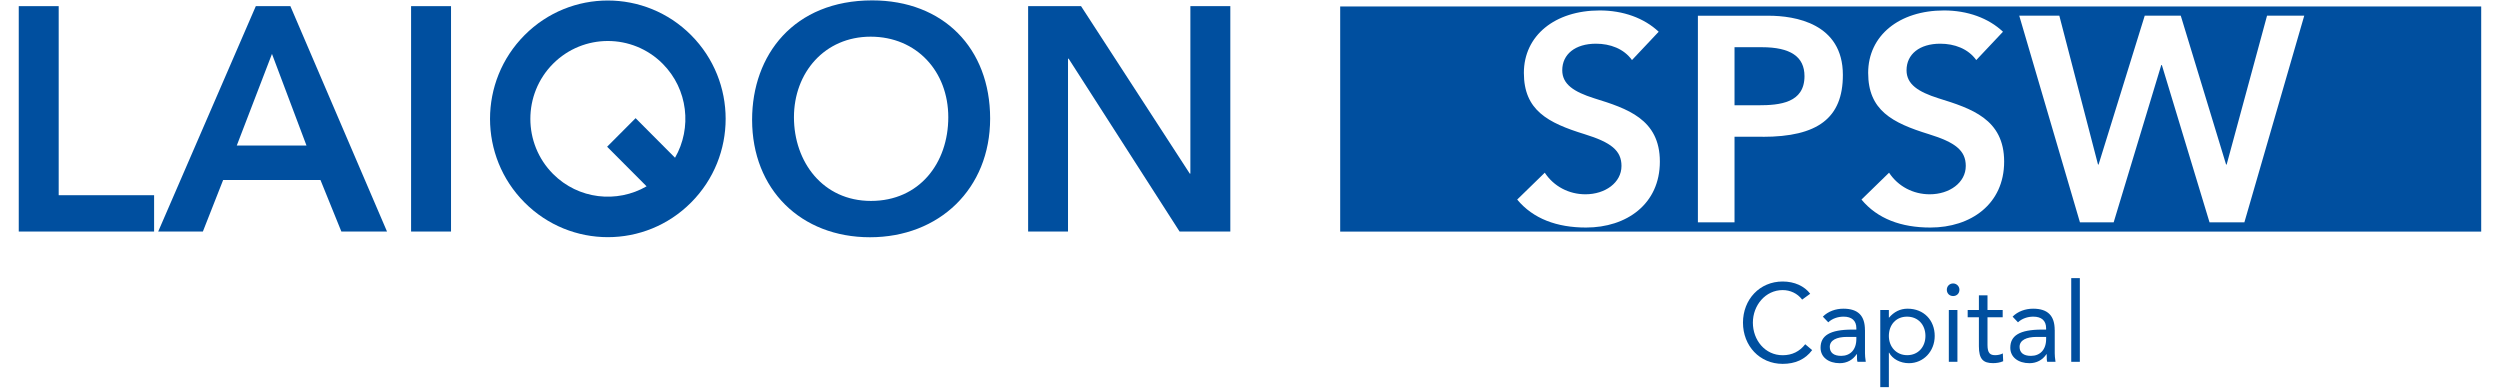
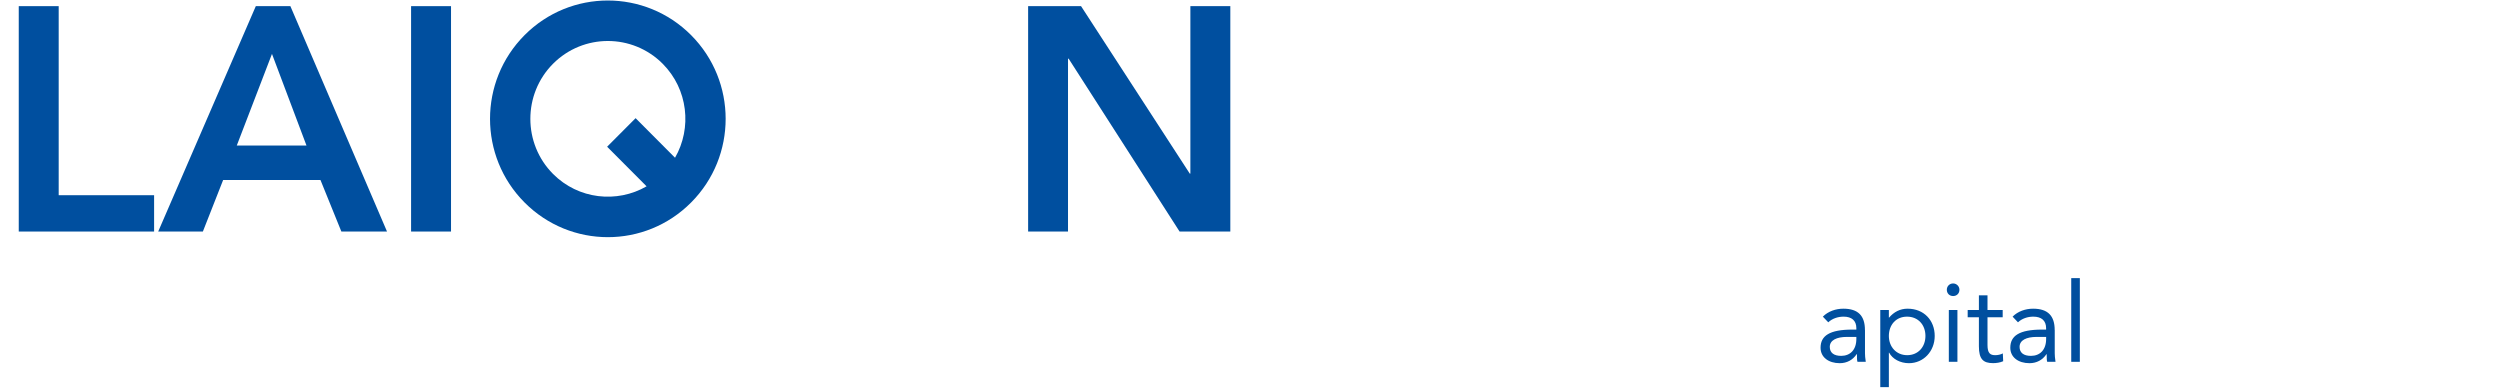
<svg xmlns="http://www.w3.org/2000/svg" width="200px" height="31px" viewBox="0 0 197 31" version="1.1">
  <g id="surface1">
    <path style=" stroke:none;fill-rule:nonzero;fill:rgb(0%,30.98%,62.353%);fill-opacity:1;" d="M 3.195 0.492 L 3.195 15.617 L 10.828 15.617 L 10.828 18.523 L 0 18.523 L 0 0.492 Z M 3.195 0.492 " />
    <path style=" stroke:none;fill-rule:nonzero;fill:rgb(0%,30.98%,62.353%);fill-opacity:1;" d="M 21.73 0.492 L 29.461 18.523 L 25.809 18.523 L 24.137 14.398 L 16.352 14.398 L 14.73 18.523 L 11.156 18.523 L 18.965 0.492 Z M 17.441 11.645 L 23.02 11.645 L 20.258 4.312 Z M 17.441 11.645 " />
    <path style=" stroke:none;fill-rule:nonzero;fill:rgb(0%,30.98%,62.353%);fill-opacity:1;" d="M 34.582 0.492 L 34.582 18.523 L 31.387 18.523 L 31.387 0.492 Z M 34.582 0.492 " />
-     <path style=" stroke:none;fill-rule:nonzero;fill:rgb(0%,30.98%,62.353%);fill-opacity:1;" d="M 68.098 18.98 C 62.574 18.98 58.668 15.16 58.668 9.582 C 58.668 4.387 62.016 0.031 68.277 0.031 C 73.957 0.031 77.711 3.852 77.711 9.48 C 77.711 15.109 73.629 18.98 68.098 18.98 Z M 68.176 16.074 C 72.055 16.074 74.363 13.043 74.363 9.379 C 74.363 5.711 71.828 2.934 68.152 2.934 C 64.473 2.934 62.016 5.812 62.016 9.379 C 62.016 12.941 64.32 16.074 68.176 16.074 Z M 68.176 16.074 " />
    <path style=" stroke:none;fill-rule:nonzero;fill:rgb(0%,30.98%,62.353%);fill-opacity:1;" d="M 84.984 0.492 L 93.68 13.887 L 93.73 13.887 L 93.73 0.492 L 96.926 0.492 L 96.926 18.523 L 92.867 18.523 L 83.992 4.695 L 83.941 4.695 L 83.941 18.523 L 80.75 18.523 L 80.75 0.492 Z M 84.984 0.492 " />
    <path style=" stroke:none;fill-rule:nonzero;fill:rgb(0%,30.98%,62.353%);fill-opacity:1;" d="M 40.465 2.812 C 36.781 6.512 36.781 12.504 40.465 16.199 C 44.145 19.898 50.113 19.898 53.789 16.199 C 57.473 12.504 57.473 6.508 53.789 2.812 C 50.109 -0.883 44.141 -0.883 40.465 2.812 Z M 52.504 12.621 L 49.348 9.453 L 47.07 11.738 L 50.227 14.906 C 47.855 16.277 44.766 15.949 42.742 13.914 C 40.324 11.484 40.324 7.531 42.742 5.102 C 45.16 2.672 49.098 2.672 51.516 5.102 C 53.543 7.137 53.871 10.238 52.504 12.617 Z M 52.504 12.621 " />
-     <path style=" stroke:none;fill-rule:nonzero;fill:rgb(0%,30.98%,62.353%);fill-opacity:1;" d="M 143.316 23.5 L 142.672 23.969 C 142.293 23.465 141.711 23.207 141.113 23.207 C 139.738 23.207 138.73 24.422 138.73 25.812 C 138.73 27.203 139.699 28.418 141.113 28.418 C 141.871 28.418 142.469 28.117 142.918 27.539 L 143.473 28.008 C 142.91 28.762 142.109 29.109 141.113 29.109 C 139.27 29.109 137.938 27.664 137.938 25.812 C 137.938 23.961 139.27 22.52 141.113 22.52 C 142.062 22.52 142.855 22.891 143.316 23.5 Z M 143.316 23.5 " />
    <path style=" stroke:none;fill-rule:nonzero;fill:rgb(0%,30.98%,62.353%);fill-opacity:1;" d="M 147.699 26.406 L 147.699 28.266 C 147.699 28.406 147.715 28.664 147.762 28.945 L 147.098 28.945 C 147.062 28.84 147.055 28.68 147.055 28.328 L 147.035 28.328 C 146.727 28.797 146.25 29.055 145.68 29.055 C 144.777 29.055 144.145 28.574 144.145 27.82 C 144.145 26.867 144.855 26.367 146.691 26.367 L 147.008 26.367 L 147.008 26.254 C 147.008 25.641 146.629 25.332 145.988 25.332 C 145.539 25.332 145.086 25.477 144.762 25.785 L 144.328 25.332 C 144.75 24.906 145.359 24.695 145.969 24.695 C 147.16 24.695 147.695 25.27 147.695 26.402 Z M 145.793 28.469 C 146.504 28.469 147.008 28 147.008 27.113 L 147.008 26.953 L 146.25 26.953 C 145.441 26.953 144.883 27.211 144.883 27.75 C 144.883 28.219 145.211 28.469 145.793 28.469 Z M 145.793 28.469 " />
    <path style=" stroke:none;fill-rule:nonzero;fill:rgb(0%,30.98%,62.353%);fill-opacity:1;" d="M 153.277 26.875 C 153.277 28.105 152.379 29.055 151.215 29.055 C 150.516 29.055 149.898 28.719 149.629 28.211 L 149.609 28.211 L 149.609 30.969 L 148.922 30.969 L 148.922 24.801 L 149.609 24.801 L 149.609 25.406 L 149.629 25.406 C 150.016 24.953 150.508 24.695 151.109 24.695 C 152.406 24.695 153.277 25.617 153.277 26.875 Z M 151.074 28.414 C 151.957 28.414 152.535 27.75 152.535 26.875 C 152.535 25.996 151.957 25.332 151.062 25.332 C 150.172 25.332 149.609 25.996 149.609 26.875 C 149.609 27.75 150.207 28.414 151.074 28.414 Z M 151.074 28.414 " />
    <path style=" stroke:none;fill-rule:nonzero;fill:rgb(0%,30.98%,62.353%);fill-opacity:1;" d="M 155.254 23.18 C 155.254 23.473 155.043 23.684 154.75 23.684 C 154.457 23.684 154.246 23.473 154.246 23.18 C 154.246 22.887 154.473 22.676 154.75 22.676 C 155.023 22.676 155.254 22.898 155.254 23.18 Z M 155.094 24.801 L 155.094 28.945 L 154.406 28.945 L 154.406 24.801 Z M 155.094 24.801 " />
    <path style=" stroke:none;fill-rule:nonzero;fill:rgb(0%,30.98%,62.353%);fill-opacity:1;" d="M 157.5 23.625 L 157.5 24.801 L 158.715 24.801 L 158.715 25.383 L 157.5 25.383 L 157.5 27.598 C 157.5 28.262 157.719 28.414 158.117 28.414 C 158.32 28.414 158.551 28.367 158.727 28.273 L 158.754 28.898 C 158.508 29.008 158.207 29.051 157.949 29.051 C 157.156 29.051 156.812 28.734 156.812 27.703 L 156.812 25.383 L 155.914 25.383 L 155.914 24.801 L 156.812 24.801 L 156.812 23.625 Z M 157.5 23.625 " />
    <path style=" stroke:none;fill-rule:nonzero;fill:rgb(0%,30.98%,62.353%);fill-opacity:1;" d="M 162.879 26.406 L 162.879 28.266 C 162.879 28.406 162.895 28.664 162.941 28.945 L 162.277 28.945 C 162.242 28.84 162.234 28.68 162.234 28.328 L 162.219 28.328 C 161.91 28.797 161.43 29.055 160.859 29.055 C 159.957 29.055 159.324 28.574 159.324 27.82 C 159.324 26.867 160.035 26.367 161.871 26.367 L 162.188 26.367 L 162.188 26.254 C 162.188 25.641 161.809 25.332 161.164 25.332 C 160.715 25.332 160.266 25.477 159.938 25.785 L 159.508 25.332 C 159.93 24.906 160.539 24.695 161.148 24.695 C 162.336 24.695 162.875 25.27 162.875 26.402 Z M 160.977 28.469 C 161.688 28.469 162.191 28 162.191 27.113 L 162.191 26.953 L 161.43 26.953 C 160.621 26.953 160.066 27.211 160.066 27.75 C 160.066 28.219 160.391 28.469 160.973 28.469 Z M 160.977 28.469 " />
    <path style=" stroke:none;fill-rule:nonzero;fill:rgb(0%,30.98%,62.353%);fill-opacity:1;" d="M 164.887 22.25 L 164.887 28.945 L 164.199 28.945 L 164.199 22.25 Z M 164.887 22.25 " />
-     <path style=" stroke:none;fill-rule:nonzero;fill:rgb(0%,30.98%,62.353%);fill-opacity:1;" d="M 105.715 0.516 L 105.715 18.527 L 196.996 18.527 L 196.996 0.516 Z M 125.383 18.203 C 123.059 18.203 121.152 17.504 119.875 15.965 L 122.082 13.816 C 122.805 14.914 124.012 15.543 125.336 15.543 C 126.918 15.543 128.219 14.609 128.219 13.277 C 128.219 12.039 127.379 11.387 125.266 10.734 C 122.316 9.824 120.41 8.82 120.41 5.832 C 120.41 2.844 122.895 0.836 126.477 0.836 C 128.359 0.836 130.031 1.445 131.195 2.539 L 129.059 4.805 C 128.406 3.895 127.312 3.496 126.176 3.496 C 124.523 3.496 123.48 4.336 123.48 5.621 C 123.48 6.742 124.41 7.348 126.035 7.863 C 128.664 8.68 131.289 9.523 131.289 12.93 C 131.289 16.336 128.617 18.203 125.387 18.203 Z M 139.516 10.941 L 137.262 10.941 L 137.262 17.785 L 134.332 17.785 L 134.332 1.258 L 139.98 1.258 C 142.094 1.258 145.93 1.863 145.93 5.996 C 145.93 9.453 143.91 10.945 139.516 10.945 Z M 152.926 18.203 C 150.602 18.203 148.695 17.504 147.418 15.965 L 149.625 13.816 C 150.348 14.914 151.555 15.543 152.879 15.543 C 154.461 15.543 155.762 14.609 155.762 13.277 C 155.762 12.039 154.922 11.387 152.809 10.734 C 149.859 9.824 147.953 8.82 147.953 5.832 C 147.953 2.844 150.438 0.836 154.02 0.836 C 155.902 0.836 157.578 1.445 158.738 2.539 L 156.602 4.805 C 155.949 3.895 154.855 3.496 153.719 3.496 C 152.066 3.496 151.023 4.336 151.023 5.621 C 151.023 6.742 151.953 7.348 153.578 7.863 C 156.207 8.68 158.832 9.523 158.832 12.93 C 158.832 16.336 156.16 18.203 152.93 18.203 Z M 178.051 17.785 L 175.262 17.785 L 171.449 5.203 L 171.402 5.203 L 167.594 17.785 L 164.895 17.785 L 160.039 1.254 L 163.246 1.254 L 166.34 13.16 L 166.387 13.16 L 170.078 1.254 L 172.961 1.254 L 176.586 13.16 L 176.633 13.16 L 179.863 1.254 L 182.84 1.254 Z M 178.051 17.785 " />
-     <path style=" stroke:none;fill-rule:nonzero;fill:rgb(0%,30.98%,62.353%);fill-opacity:1;" d="M 139.445 3.777 L 137.262 3.777 L 137.262 8.422 L 139.164 8.422 C 140.887 8.422 142.859 8.234 142.859 6.09 C 142.859 4.523 141.723 3.777 139.445 3.777 Z M 139.445 3.777 " />
  </g>
</svg>